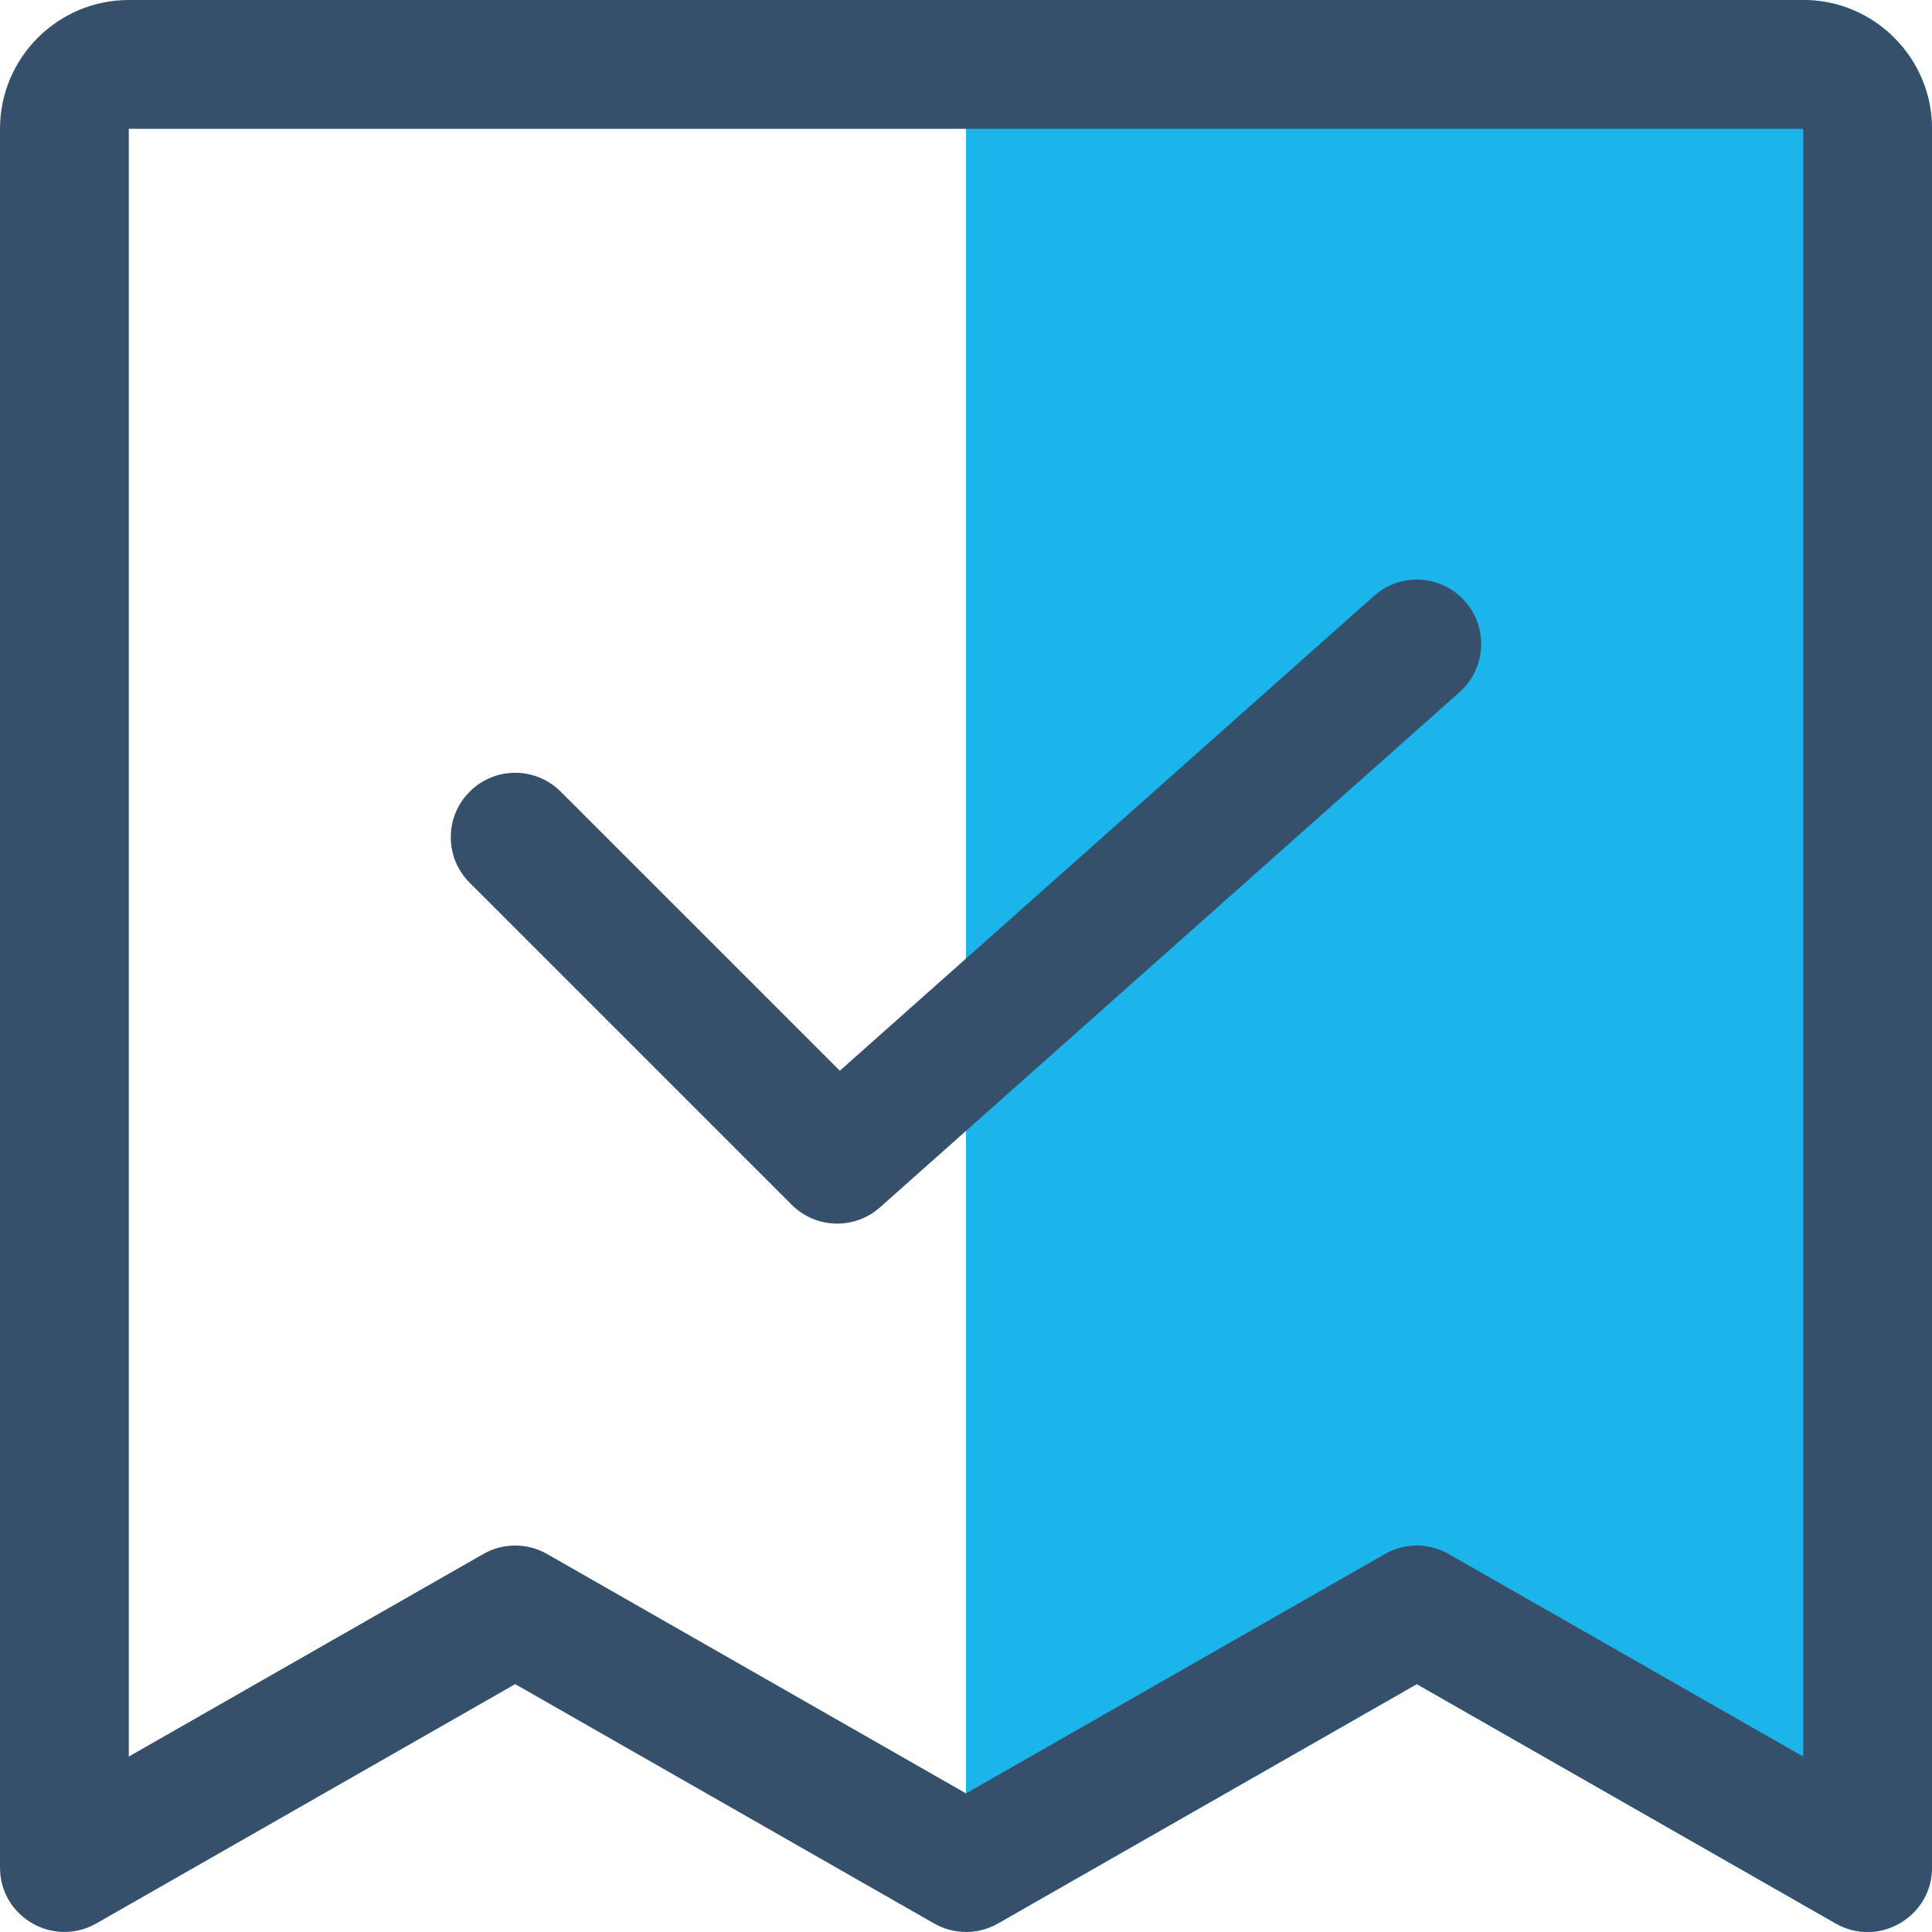
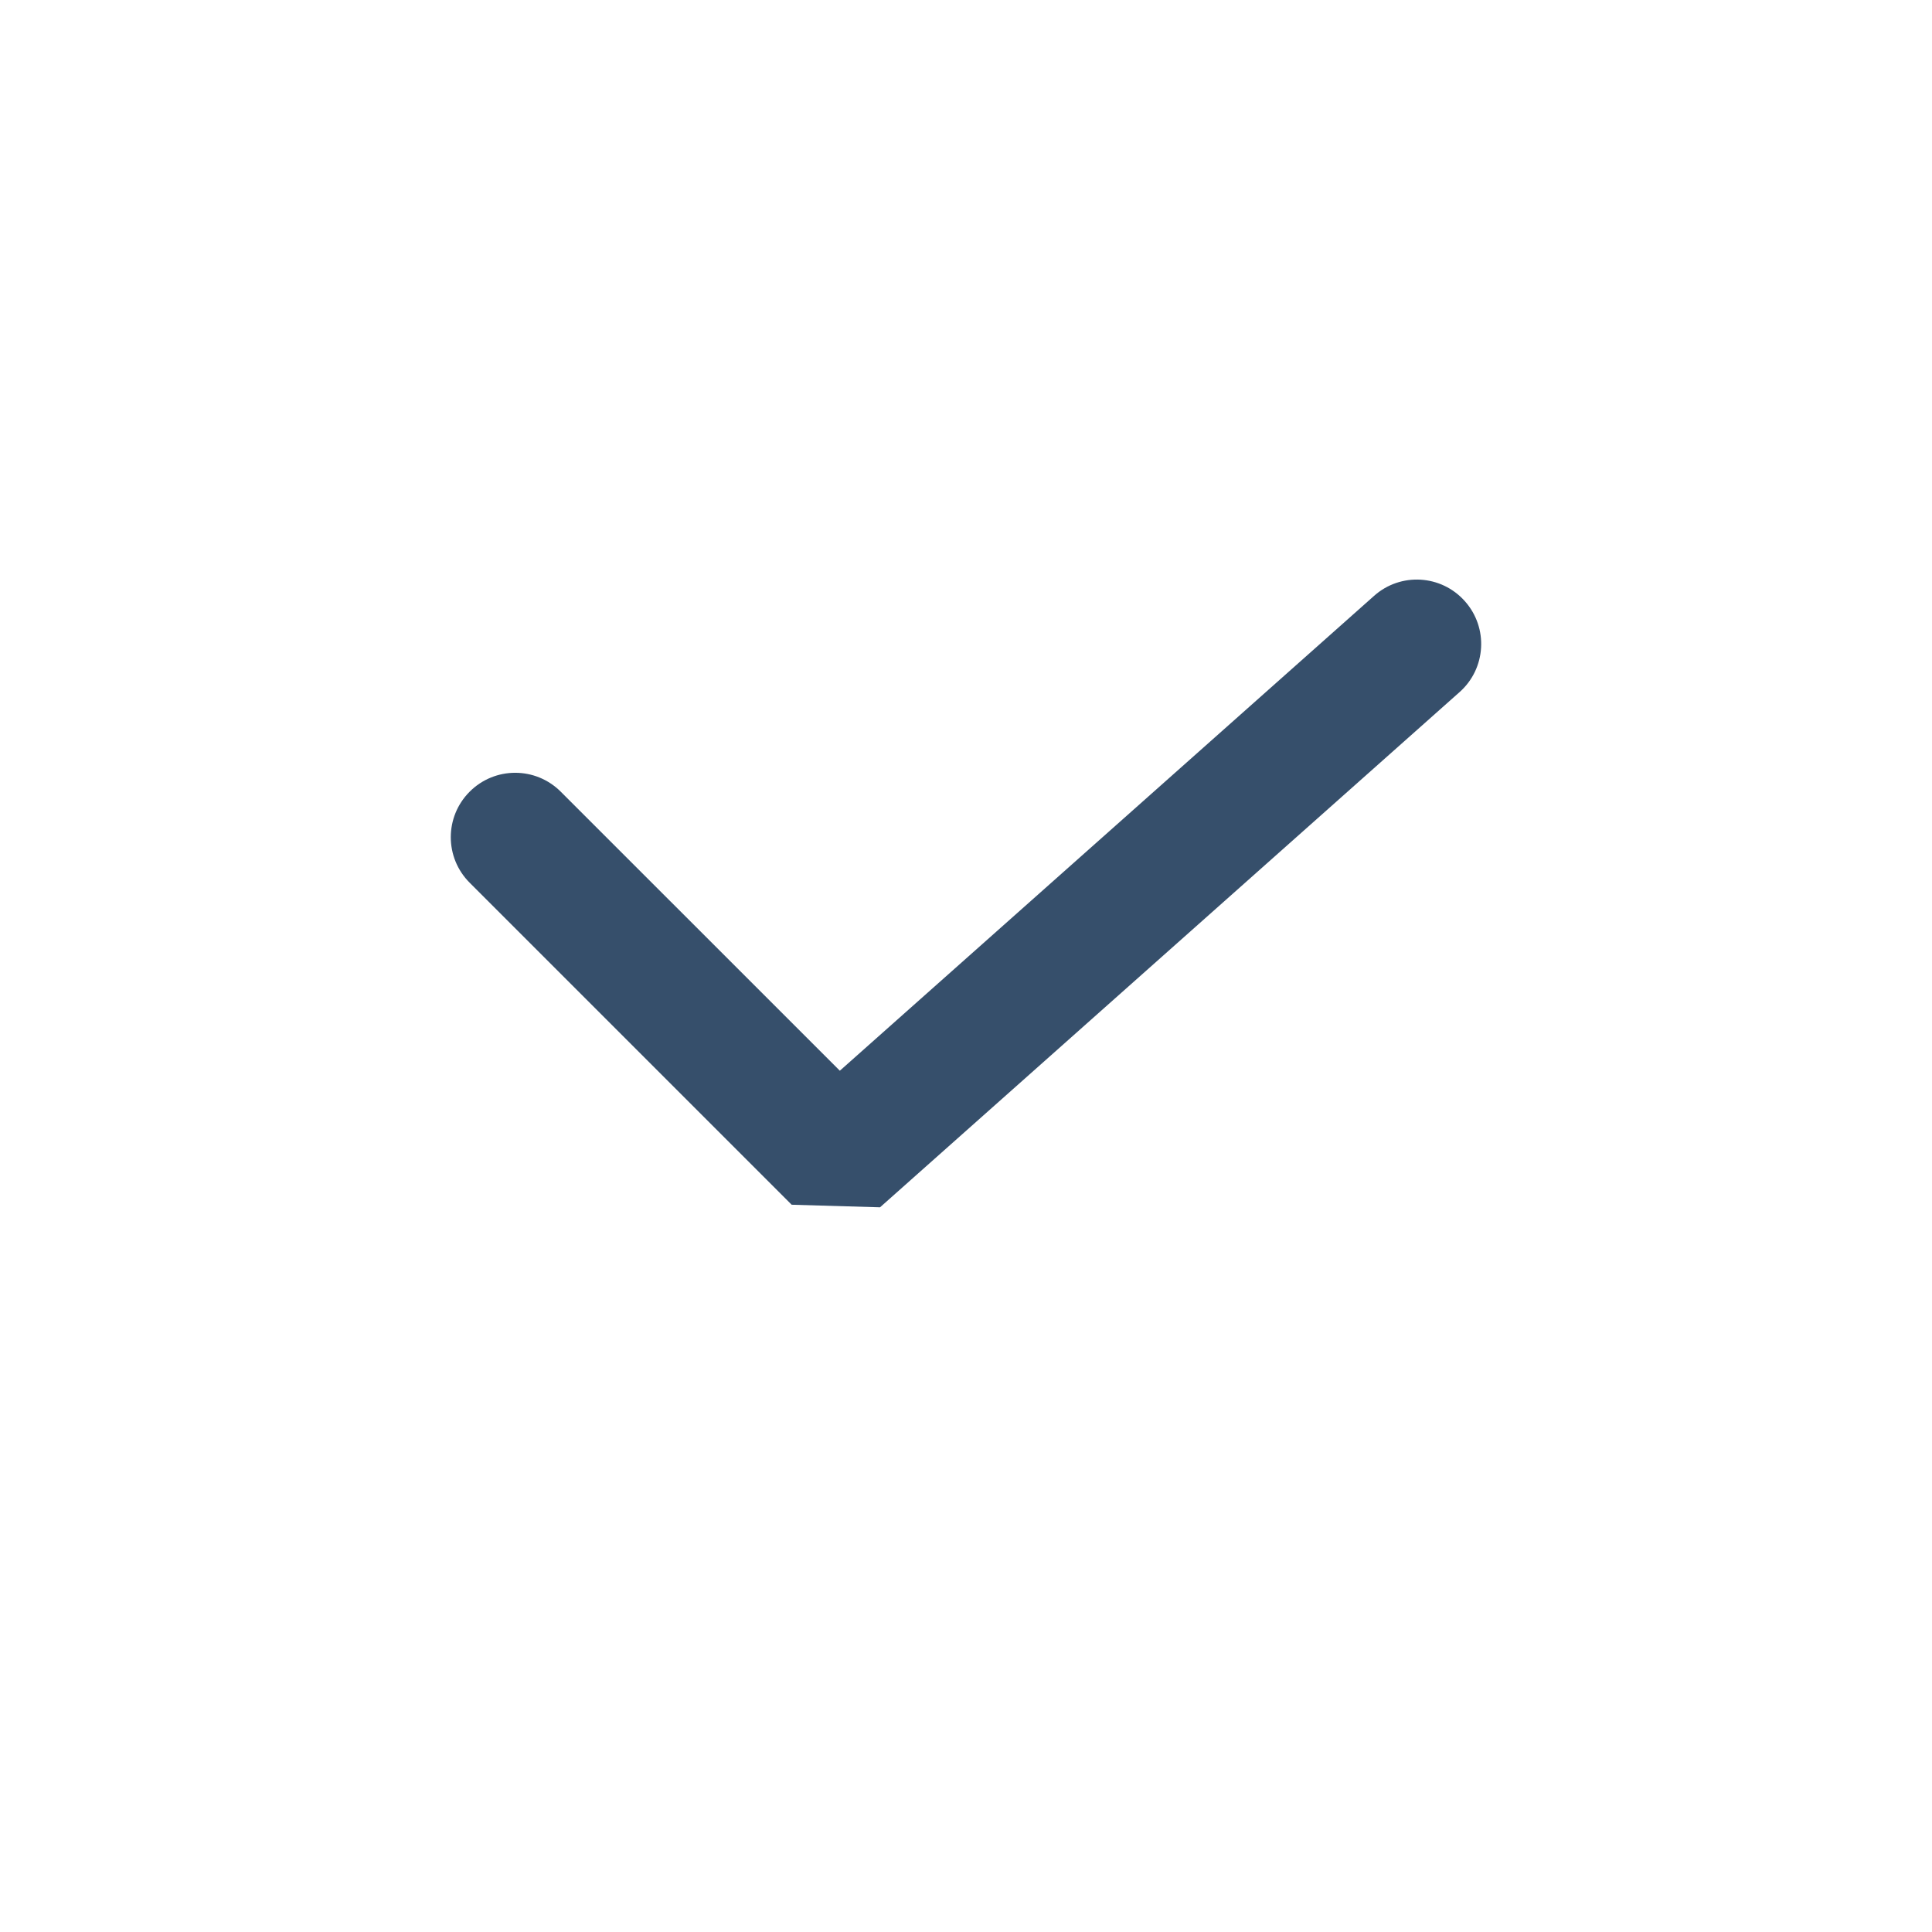
<svg xmlns="http://www.w3.org/2000/svg" width="30px" height="30px" viewBox="0 0 30 30" version="1.1">
  <title>cuerpo2-04</title>
  <g id="iconos" stroke="none" stroke-width="1" fill="none" fill-rule="evenodd">
    <g id="Artboard" transform="translate(-237, -164)">
      <g id="Page-1" transform="translate(236, 163)">
        <polygon id="Fill-1" points="0 32 32 32 32 0 0 0" />
        <g id="Group-8" transform="translate(1, 1)">
-           <path d="M28,0 L15,0 L15,29.999 C15.171,29.999 15.342,29.955 15.496,29.867 L22,26.15 L28.504,29.867 C29.171,30.248 30,29.764 30,28.999 L30,2 C30,0.897 29.103,0 28,0" id="Fill-2" fill="#1BB5EC" />
-           <path d="M8.496,24.131 L15,27.848 L21.504,24.131 C21.81,23.955 22.189,23.955 22.496,24.131 L28,27.276 L28,2 L2,2 L2,27.276 L7.504,24.131 C7.811,23.955 8.188,23.955 8.496,24.131 M14.504,29.867 L8,26.151 L1.496,29.867 C0.825,30.247 0,29.764 0,28.999 L0,2 C0,0.898 0.897,-0 2,-0 L28,-0 C29.102,-0 30,0.898 30,2 L30,28.999 C30,29.764 29.171,30.248 28.504,29.867 L22,26.151 L15.496,29.867 C15.188,30.043 14.811,30.043 14.504,29.867" id="Fill-4" fill="#364F6B" />
-           <path d="M12.293,18.707 L7.293,13.707 C6.902,13.316 6.902,12.684 7.293,12.293 C7.684,11.902 8.316,11.902 8.707,12.293 L13.041,16.626 L21.336,9.253 C21.748,8.885 22.38,8.922 22.747,9.336 C23.114,9.748 23.077,10.381 22.664,10.747 L13.665,18.747 C13.269,19.099 12.669,19.082 12.293,18.707" id="Fill-6" fill="#364F6B" />
+           <path d="M12.293,18.707 L7.293,13.707 C6.902,13.316 6.902,12.684 7.293,12.293 C7.684,11.902 8.316,11.902 8.707,12.293 L13.041,16.626 L21.336,9.253 C21.748,8.885 22.38,8.922 22.747,9.336 C23.114,9.748 23.077,10.381 22.664,10.747 L13.665,18.747 " id="Fill-6" fill="#364F6B" />
        </g>
      </g>
    </g>
  </g>
</svg>